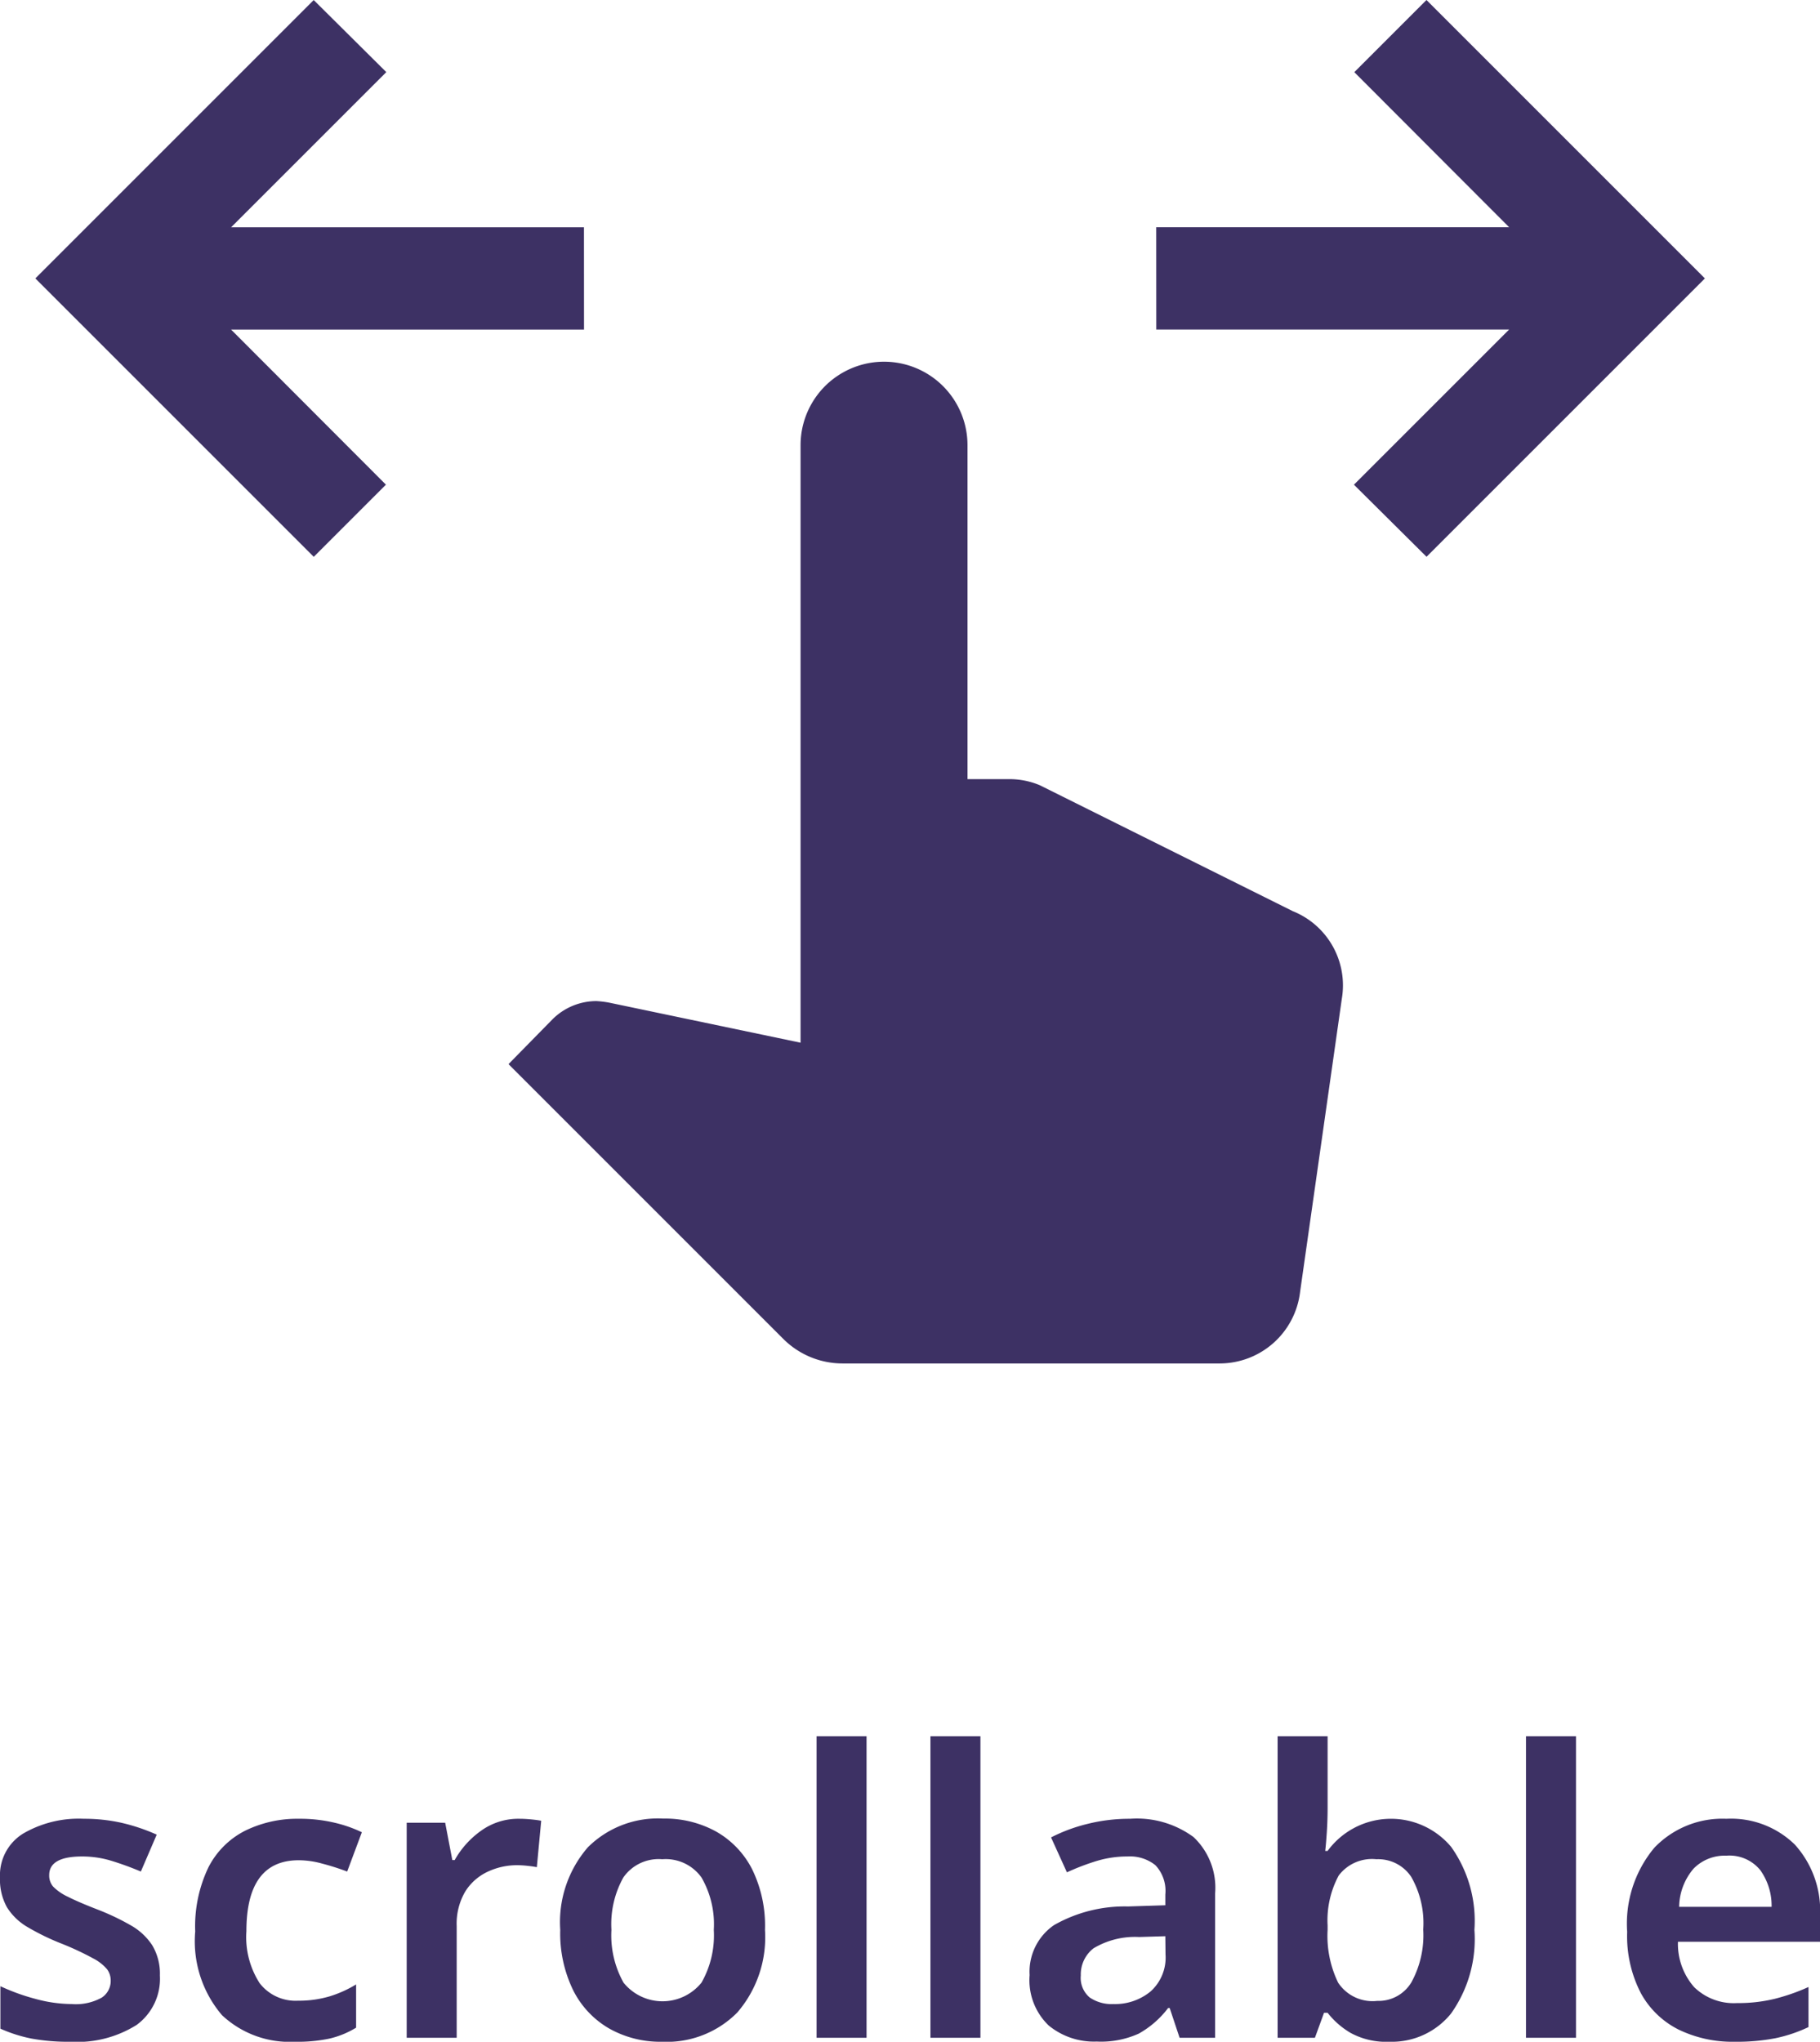
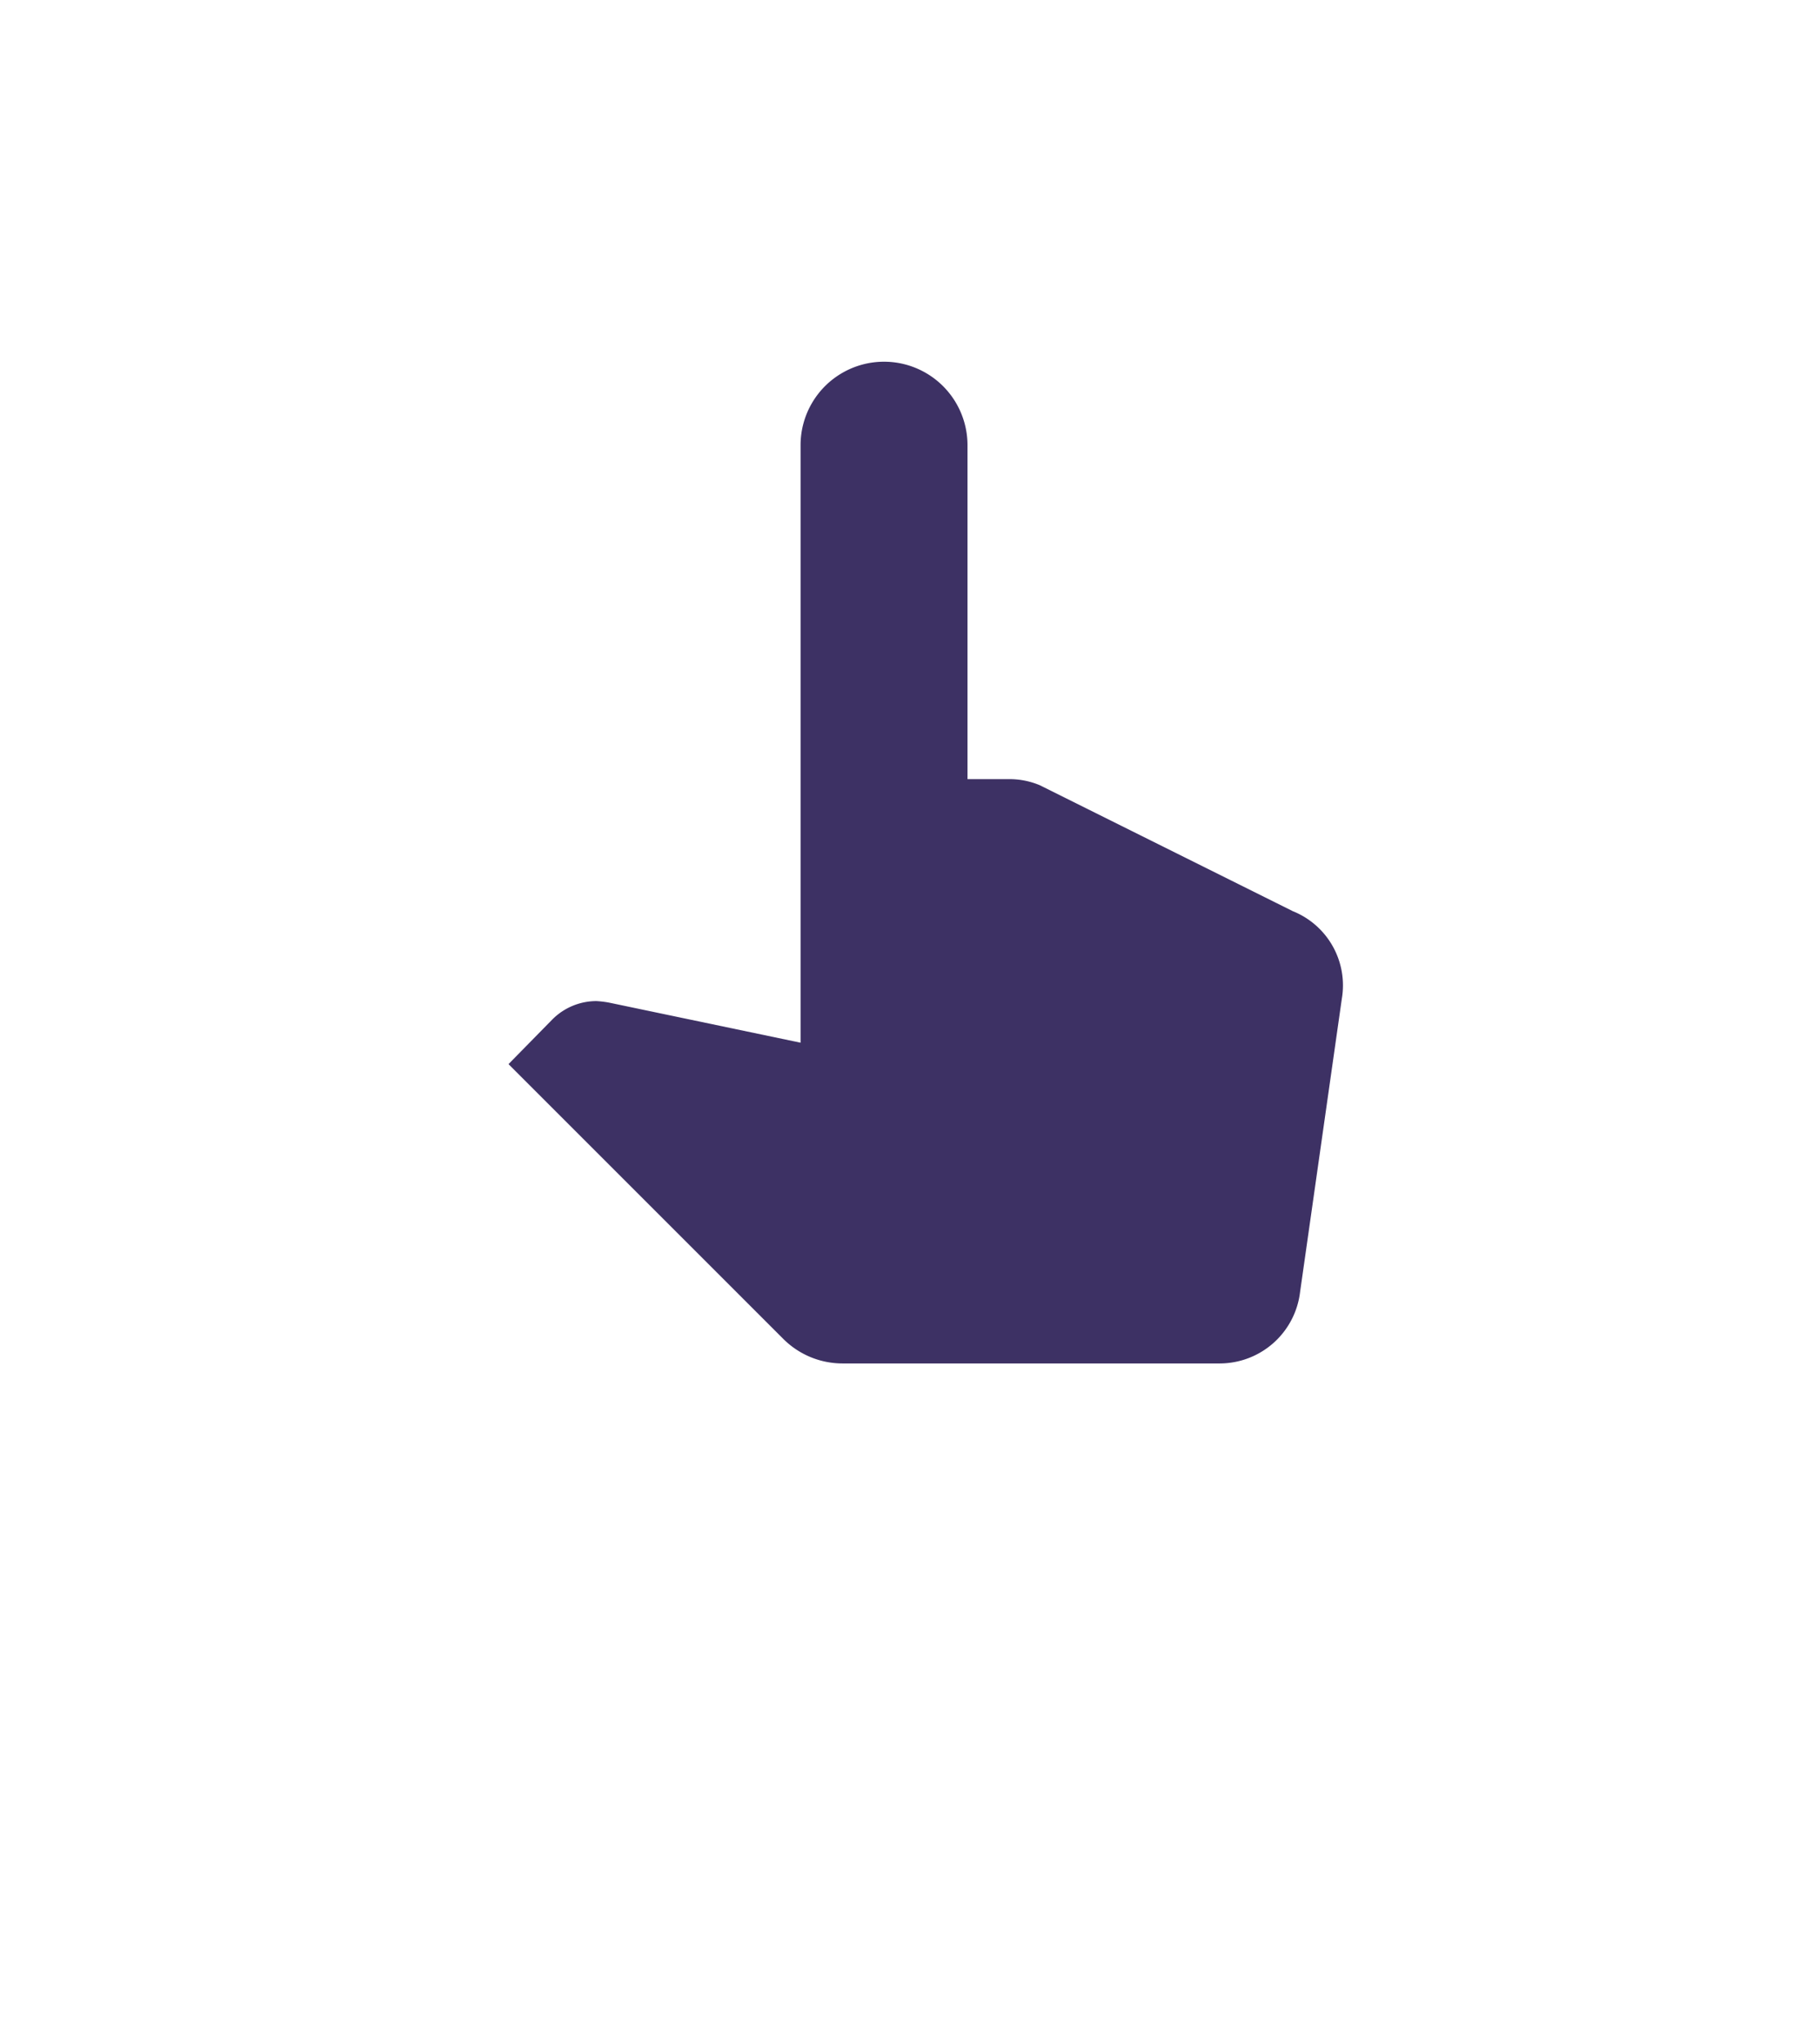
<svg xmlns="http://www.w3.org/2000/svg" width="45.87" height="51.46" viewBox="0 0 45.87 51.46">
  <g id="グループ_60" data-name="グループ 60" transform="translate(-206.842 -4457.64)">
-     <path id="パス_503" data-name="パス 503" d="M50.6,9.43a1.442,1.442,0,0,1-.585,1.245,2.819,2.819,0,0,1-1.675.425,5.111,5.111,0,0,1-.975-.08,3.647,3.647,0,0,1-.785-.25V9.7a5.2,5.2,0,0,0,.885.32,3.54,3.54,0,0,0,.915.13,1.348,1.348,0,0,0,.75-.16.5.5,0,0,0,.23-.43.475.475,0,0,0-.09-.285A1.139,1.139,0,0,0,48.92,9a7.265,7.265,0,0,0-.79-.37,6.017,6.017,0,0,1-.865-.42,1.5,1.5,0,0,1-.52-.5,1.436,1.436,0,0,1-.175-.75,1.232,1.232,0,0,1,.58-1.105,2.78,2.78,0,0,1,1.53-.375,4.3,4.3,0,0,1,.945.1,4.789,4.789,0,0,1,.895.3l-.4.93a7.735,7.735,0,0,0-.74-.27,2.518,2.518,0,0,0-.74-.11q-.83,0-.83.47a.425.425,0,0,0,.1.29,1.266,1.266,0,0,0,.37.255q.265.135.755.325a6.073,6.073,0,0,1,.83.395,1.569,1.569,0,0,1,.54.5A1.391,1.391,0,0,1,50.6,9.43ZM54,11.1a2.49,2.49,0,0,1-1.835-.67,2.869,2.869,0,0,1-.675-2.11A3.432,3.432,0,0,1,51.825,6.7a2.108,2.108,0,0,1,.925-.92,2.979,2.979,0,0,1,1.35-.3,3.78,3.78,0,0,1,.905.1,3.323,3.323,0,0,1,.685.24l-.37.99q-.32-.12-.63-.2a2.232,2.232,0,0,0-.59-.085q-1.32,0-1.32,1.79a2.144,2.144,0,0,0,.335,1.31,1.14,1.14,0,0,0,.965.44,2.718,2.718,0,0,0,.8-.11,2.922,2.922,0,0,0,.665-.3v1.09a2.273,2.273,0,0,1-.67.275A3.893,3.893,0,0,1,54,11.1Zm5.66-5.62q.13,0,.29.015t.26.035L60.1,6.7q-.1-.02-.245-.035a2.445,2.445,0,0,0-.245-.015,1.737,1.737,0,0,0-.75.165,1.33,1.33,0,0,0-.565.5,1.6,1.6,0,0,0-.215.87V11H56.82V5.58h.97l.18.94h.06a2.271,2.271,0,0,1,.66-.735A1.608,1.608,0,0,1,59.66,5.48Zm6.19,2.8a2.9,2.9,0,0,1-.7,2.085,2.5,2.5,0,0,1-1.9.735,2.622,2.622,0,0,1-1.32-.33,2.3,2.3,0,0,1-.91-.96,3.263,3.263,0,0,1-.33-1.53A2.881,2.881,0,0,1,61.385,6.2a2.5,2.5,0,0,1,1.9-.725,2.674,2.674,0,0,1,1.33.325,2.278,2.278,0,0,1,.91.95A3.232,3.232,0,0,1,65.85,8.28Zm-3.87,0a2.439,2.439,0,0,0,.305,1.33,1.262,1.262,0,0,0,1.965,0,2.408,2.408,0,0,0,.31-1.33,2.356,2.356,0,0,0-.31-1.32,1.108,1.108,0,0,0-.99-.46,1.082,1.082,0,0,0-.98.46A2.418,2.418,0,0,0,61.98,8.28ZM68.41,11H67.15V3.4h1.26Zm2.87,0H70.02V3.4h1.26Zm3.77-5.52a2.415,2.415,0,0,1,1.6.46,1.755,1.755,0,0,1,.545,1.42V11H76.3l-.25-.75h-.04a2.384,2.384,0,0,1-.74.645,2.3,2.3,0,0,1-1.06.2A1.8,1.8,0,0,1,73,10.69a1.58,1.58,0,0,1-.48-1.27,1.424,1.424,0,0,1,.615-1.26A3.6,3.6,0,0,1,75,7.69l.94-.03V7.39a.944.944,0,0,0-.25-.74,1.025,1.025,0,0,0-.7-.22,2.662,2.662,0,0,0-.785.115,5.991,5.991,0,0,0-.745.285l-.4-.88a4.148,4.148,0,0,1,.915-.34A4.376,4.376,0,0,1,75.05,5.48Zm.89,2.96-.66.02a2.032,2.032,0,0,0-1.15.285.831.831,0,0,0-.32.685.643.643,0,0,0,.225.555.983.983,0,0,0,.6.165,1.409,1.409,0,0,0,.93-.315,1.145,1.145,0,0,0,.38-.935ZM80.03,3.4V5.2q0,.32-.02.62t-.04.47h.06a1.979,1.979,0,0,1,3.115-.1,3.221,3.221,0,0,1,.585,2.09,3.237,3.237,0,0,1-.59,2.11,1.917,1.917,0,0,1-1.55.71,1.877,1.877,0,0,1-.975-.22,2.049,2.049,0,0,1-.585-.51h-.09l-.23.63h-.94V3.4Zm1.23,3.1a1.051,1.051,0,0,0-.95.41,2.381,2.381,0,0,0-.28,1.26v.11a2.7,2.7,0,0,0,.265,1.33,1.038,1.038,0,0,0,.985.46.964.964,0,0,0,.86-.465,2.467,2.467,0,0,0,.3-1.335,2.348,2.348,0,0,0-.305-1.33A1,1,0,0,0,81.26,6.5ZM86.29,11H85.03V3.4h1.26Zm3.79-5.52a2.3,2.3,0,0,1,1.725.65,2.48,2.48,0,0,1,.635,1.81v.64H88.86a1.652,1.652,0,0,0,.41,1.145,1.429,1.429,0,0,0,1.08.4,3.881,3.881,0,0,0,.94-.105,5.031,5.031,0,0,0,.86-.3v1.01a3.69,3.69,0,0,1-.83.28,5.1,5.1,0,0,1-1.03.09,3.113,3.113,0,0,1-1.41-.305,2.21,2.21,0,0,1-.955-.92A3.126,3.126,0,0,1,87.58,8.33a2.987,2.987,0,0,1,.685-2.12A2.372,2.372,0,0,1,90.08,5.48Zm0,.93a1.1,1.1,0,0,0-.825.325,1.513,1.513,0,0,0-.365.965h2.33a1.542,1.542,0,0,0-.285-.925A1,1,0,0,0,90.08,6.41Z" transform="translate(160.272 4498)" fill="#3d3164" />
    <g id="グループ_59" data-name="グループ 59" transform="translate(71.44 -9.653)">
-       <path id="ic_arrow_back_24px" d="M16.62,9.521h-9.6L11.43,5.112,10.31,4,4,10.31l6.31,6.31,1.112-1.112L7.021,11.1h9.6Z" transform="translate(133 4464)" fill="#3d3164" stroke="#3d3164" stroke-width="1" />
-       <path id="ic_arrow_back_24px-2" data-name="ic_arrow_back_24px" d="M12.62,5.521h-9.6L7.43,1.112,6.31,0,0,6.31l6.31,6.31,1.112-1.112L3.021,7.1h9.6Z" transform="translate(177.664 4480.62) rotate(180)" fill="#3d3164" stroke="#3d3164" stroke-width="1" />
      <path id="ic_touch_app_24px" d="M24.507,19.84l-6.366-3.169a1.975,1.975,0,0,0-.757-.154H16.318V8.1a2.1,2.1,0,1,0-4.207,0v15.06L7.3,22.153a2.451,2.451,0,0,0-.337-.042,1.569,1.569,0,0,0-1.108.463L4.75,23.7l6.927,6.927a2.111,2.111,0,0,0,1.486.617h9.521A2.042,2.042,0,0,0,24.7,29.445l1.052-7.39a2.015,2.015,0,0,0-1.248-2.215Z" transform="translate(143.468 4470.413)" fill="#3d3164" />
    </g>
  </g>
</svg>